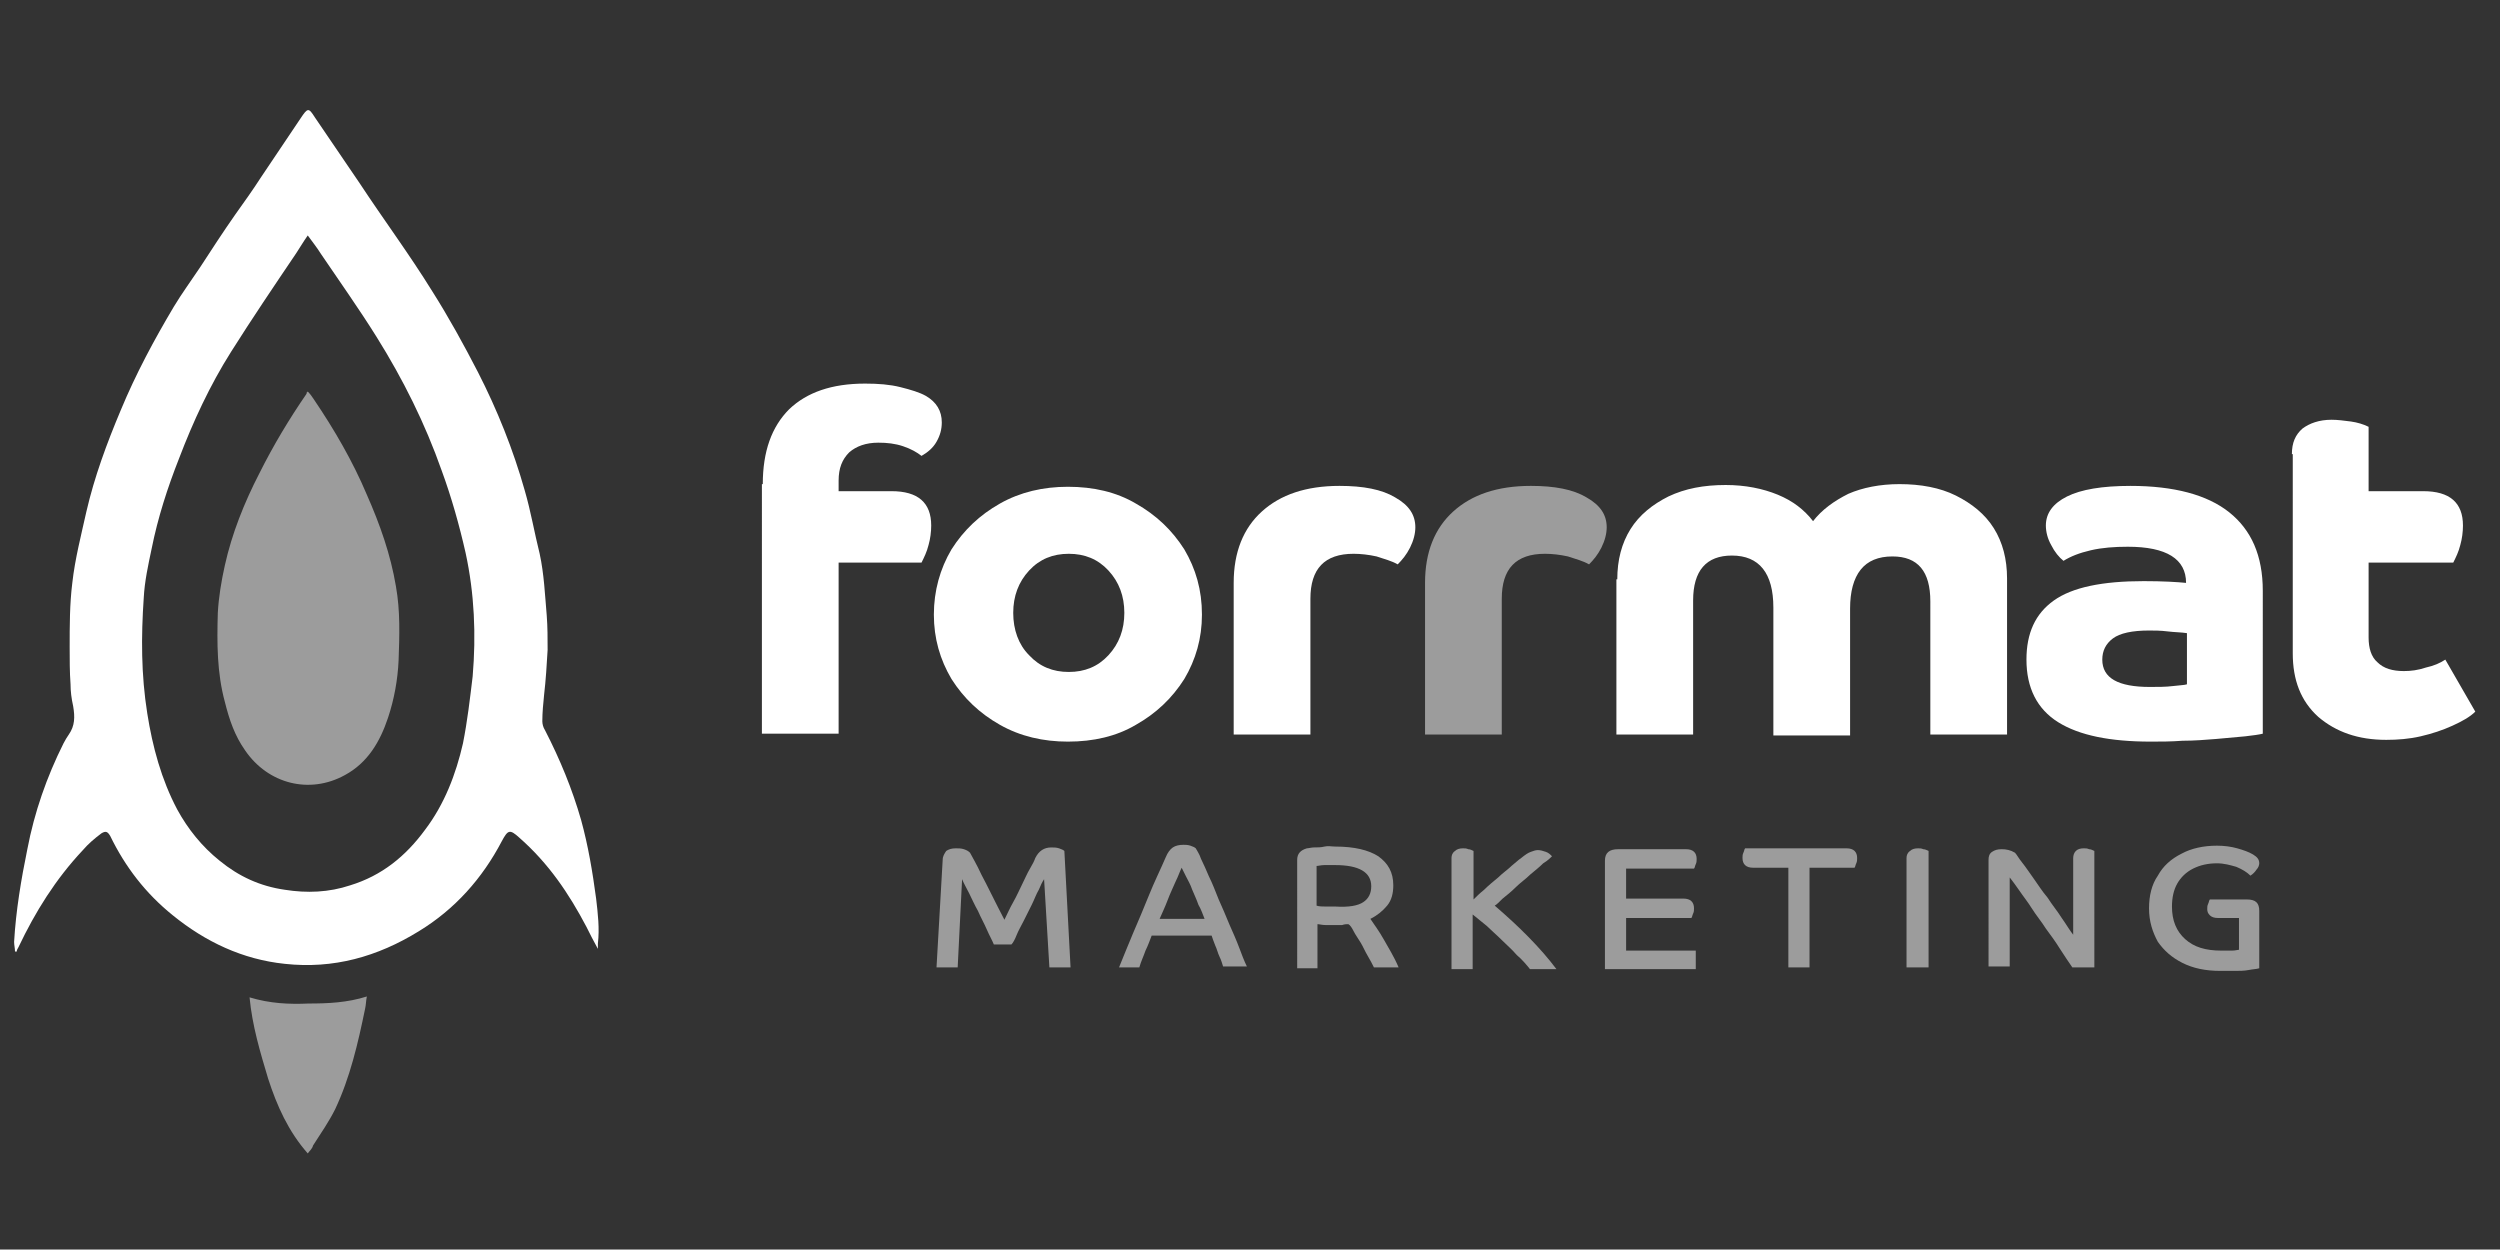
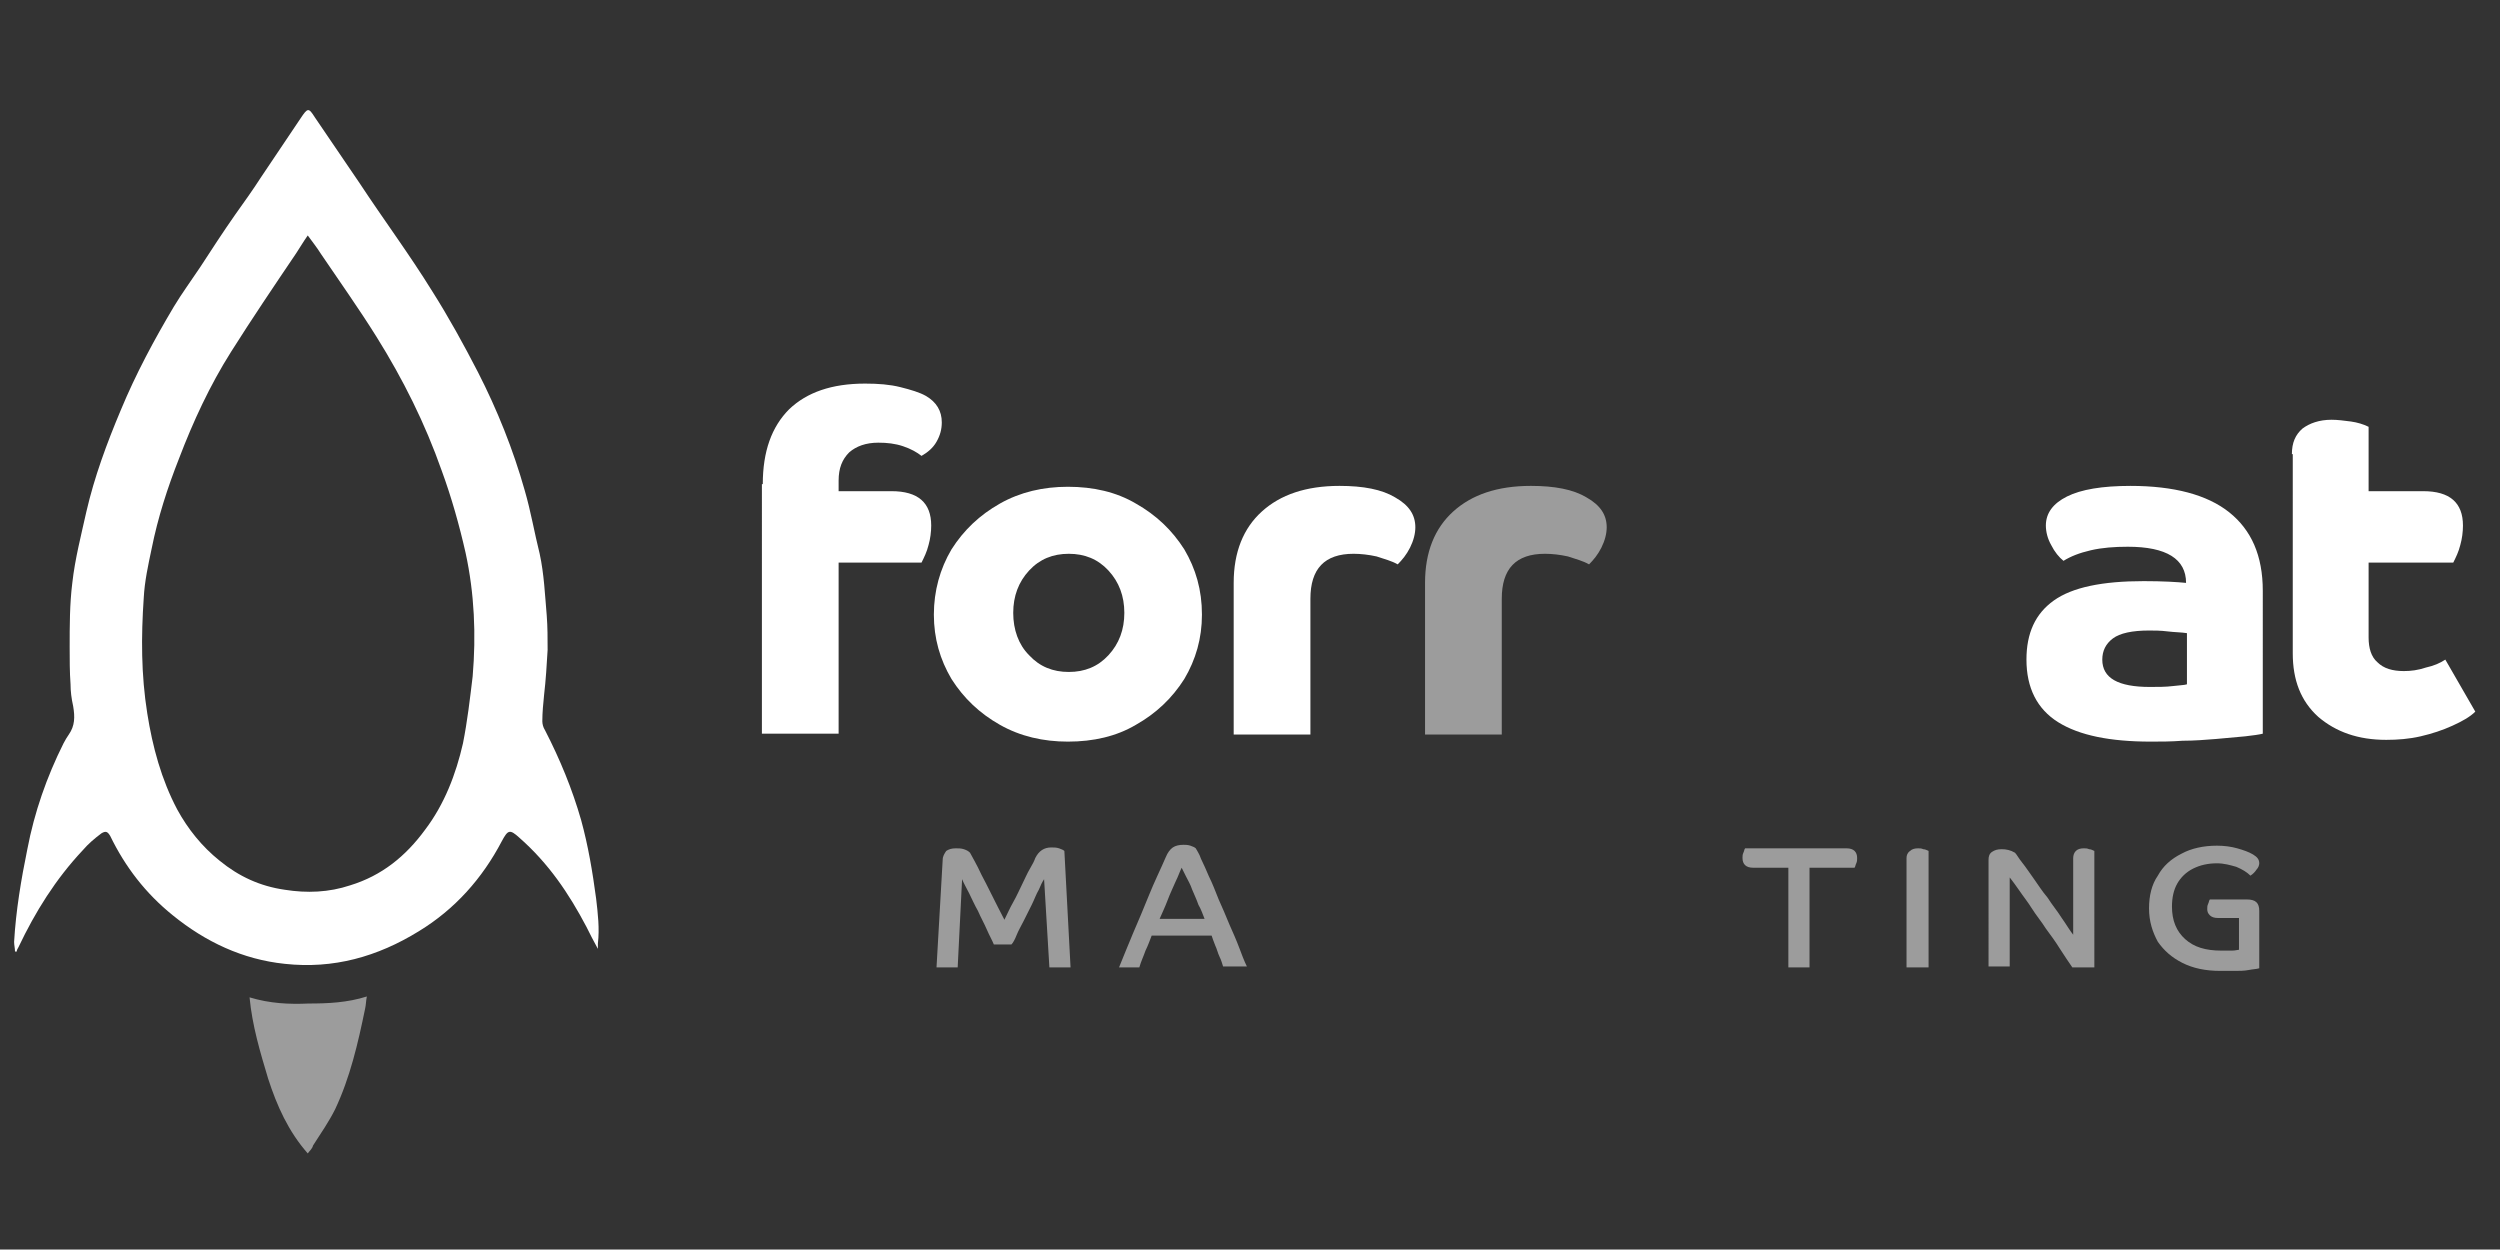
<svg xmlns="http://www.w3.org/2000/svg" version="1.1" id="Ebene_1" x="0px" y="0px" viewBox="0 0 283.5 141.7" style="enable-background:new 0 0 283.5 141.7;" xml:space="preserve">
  <rect x="0" y="0" width="283.5" height="141.7" fill="#333333" stroke="none" />
  <style type="text/css">
	.st0{fill:#FFFFFF;}
	.st1{fill:#9C9C9C;}
</style>
  <g>
    <path class="st0" d="M67.8,107.6c-0.5-0.9-0.9-1.7-1.3-2.5c-2-3.8-4.3-7.2-7.6-10.1c-1.1-1-1.3-0.9-2,0.4   c-2.2,4.2-5.3,7.7-9.4,10.2c-4.7,2.9-9.7,4.3-15.2,3.7c-4.8-0.5-9-2.5-12.7-5.5c-3.1-2.5-5.4-5.5-7.1-9c-0.3-0.5-0.5-0.6-1-0.3   c-0.8,0.6-1.5,1.2-2.1,1.9c-3.1,3.3-5.4,7-7.3,11c-0.1,0.2-0.2,0.3-0.2,0.5c-0.1,0-0.1,0-0.2,0c0-0.4-0.1-0.7-0.1-1.1   c0.2-3.5,0.8-7.1,1.5-10.5c0.8-4.2,2.2-8.2,4.1-12c0.2-0.4,0.4-0.7,0.6-1c0.7-1,0.7-2,0.5-3.2C8.1,79.2,8,78.4,8,77.6   c-0.1-1.4-0.1-2.8-0.1-4.2c0-2.4,0-4.9,0.3-7.3c0.3-2.7,1-5.4,1.6-8.1c0.9-3.9,2.3-7.7,3.9-11.5c1.7-4.1,3.8-8,6-11.7   c0.9-1.5,2-3,3-4.5c1.3-2,2.6-4,4-6c1-1.4,2-2.8,2.9-4.2c1.5-2.2,3-4.5,4.5-6.7c0.8-1.2,0.9-1.2,1.6-0.1c1.7,2.5,3.4,5,5.1,7.5   c2.7,4.1,5.6,8,8.2,12.2c1.9,3,3.6,6.1,5.2,9.2c2.2,4.3,4,8.8,5.3,13.4c0.7,2.4,1.1,4.8,1.7,7.2c0.5,2.3,0.6,4.7,0.8,7   c0.1,1.3,0.1,2.6,0.1,3.9c-0.1,1.7-0.2,3.4-0.4,5.1c-0.1,1-0.2,2-0.2,3c0,0.3,0.1,0.7,0.3,1c1.7,3.3,3.1,6.7,4.1,10.2   c0.8,2.9,1.3,5.9,1.7,8.9c0.2,1.7,0.4,3.4,0.2,5.1C67.8,107.1,67.8,107.3,67.8,107.6 M34.9,26.7c-0.5,0.7-0.9,1.4-1.3,2   c-2.5,3.7-5,7.4-7.4,11.2c-2.4,3.8-4.3,7.9-5.9,12.1c-1.3,3.3-2.4,6.7-3.1,10.2c-0.4,1.9-0.8,3.7-0.9,5.6   c-0.3,4.4-0.3,8.7,0.4,13.1c0.6,3.8,1.6,7.5,3.4,10.9c1.2,2.2,2.8,4.2,4.8,5.8c2.2,1.8,4.6,2.9,7.4,3.3c2.5,0.4,5,0.3,7.4-0.5   c3.6-1.1,6.3-3.3,8.5-6.3c2.2-2.9,3.5-6.3,4.3-9.8c0.5-2.5,0.8-5.1,1.1-7.6c0.4-4.7,0.2-9.4-0.8-14c-0.7-3.1-1.6-6.3-2.7-9.3   c-1.9-5.4-4.4-10.4-7.4-15.2c-2-3.2-4.2-6.3-6.3-9.4C35.9,28,35.4,27.4,34.9,26.7" />
    <path class="st1" d="M34.9,130.8c-2.2-2.5-3.5-5.4-4.5-8.5c-0.9-3-1.8-6-2.1-9.2c2.3,0.7,4.5,0.8,6.7,0.7c2.2,0,4.4-0.1,6.6-0.8   c-0.1,0.5-0.1,1-0.2,1.4c-0.8,3.9-1.7,7.8-3.4,11.4c-0.7,1.4-1.6,2.7-2.5,4.1C35.4,130.3,35.1,130.5,34.9,130.8" />
-     <path class="st1" d="M34.9,44.4c0.3,0.3,0.5,0.6,0.7,0.9c2.3,3.4,4.4,7,6,10.8c1.5,3.4,2.7,6.8,3.3,10.4c0.5,2.8,0.4,5.6,0.3,8.4   c-0.1,2.2-0.5,4.4-1.2,6.5c-0.9,2.7-2.3,5.1-4.9,6.5c-4,2.2-8.7,1-11.3-2.8c-1.2-1.7-1.8-3.5-2.3-5.5c-0.9-3.3-0.9-6.7-0.8-10.1   c0.1-1.8,0.4-3.6,0.8-5.4c0.8-3.6,2.2-7.1,3.9-10.4c1.6-3.2,3.4-6.2,5.4-9.1C34.7,44.6,34.7,44.6,34.9,44.4" />
    <path class="st0" d="M86.5,54.9c0-3.7,1-6.5,3-8.5c2-1.9,4.8-2.9,8.6-2.9c1.5,0,2.8,0.1,4,0.4c1.2,0.3,2.2,0.6,2.9,1   c1.2,0.7,1.8,1.7,1.8,3c0,0.8-0.2,1.5-0.6,2.2c-0.4,0.7-1,1.2-1.7,1.6c-0.5-0.4-1.2-0.8-2.1-1.1c-0.9-0.3-1.8-0.4-2.8-0.4   c-1.4,0-2.5,0.4-3.3,1.1c-0.8,0.8-1.2,1.8-1.2,3.2v1.2h6c3,0,4.5,1.3,4.5,3.9c0,0.7-0.1,1.5-0.3,2.2c-0.2,0.8-0.5,1.4-0.8,2h-9.4   v19.4h-8.7V54.9z" />
    <path class="st0" d="M121.1,84.1c-2.8,0-5.4-0.6-7.7-1.9c-2.3-1.3-4.1-3-5.5-5.2c-1.3-2.2-2-4.6-2-7.3c0-2.7,0.7-5.2,2-7.4   c1.4-2.2,3.2-3.9,5.5-5.2c2.3-1.3,4.9-1.9,7.7-1.9c2.9,0,5.5,0.6,7.7,1.9c2.3,1.3,4.1,3,5.5,5.2c1.3,2.2,2,4.6,2,7.4   c0,2.7-0.7,5.1-2,7.3c-1.4,2.2-3.2,3.9-5.5,5.2C126.6,83.5,124,84.1,121.1,84.1 M125.7,64.7c-1.2-1.3-2.7-1.9-4.5-1.9   s-3.3,0.6-4.5,1.9c-1.2,1.3-1.8,2.9-1.8,4.8s0.6,3.6,1.8,4.8c1.2,1.3,2.7,1.9,4.5,1.9s3.3-0.6,4.5-1.9c1.2-1.3,1.8-2.9,1.8-4.8   S126.9,66,125.7,64.7" />
    <path class="st0" d="M139.9,66.1c0-3.5,1.1-6.2,3.2-8.1c2.1-1.9,5-2.9,8.8-2.9c2.7,0,4.8,0.4,6.3,1.3c1.6,0.9,2.3,2,2.3,3.4   c0,0.7-0.2,1.5-0.6,2.3c-0.4,0.8-0.9,1.4-1.4,1.9c-0.7-0.4-1.5-0.6-2.4-0.9c-0.9-0.2-1.8-0.3-2.6-0.3c-3.3,0-4.9,1.7-4.9,5.1v15.4   h-8.7V66.1z" />
    <path class="st1" d="M161.6,66.1c0-3.5,1.1-6.2,3.2-8.1c2.1-1.9,5-2.9,8.8-2.9c2.7,0,4.8,0.4,6.3,1.3c1.6,0.9,2.3,2,2.3,3.4   c0,0.7-0.2,1.5-0.6,2.3c-0.4,0.8-0.9,1.4-1.4,1.9c-0.7-0.4-1.5-0.6-2.4-0.9c-0.9-0.2-1.8-0.3-2.6-0.3c-3.3,0-4.9,1.7-4.9,5.1v15.4   h-8.7V66.1z" />
-     <path class="st0" d="M183.4,65.7c0-2.2,0.5-4.1,1.5-5.7c1-1.6,2.5-2.8,4.3-3.7c1.9-0.9,4-1.3,6.5-1.3c2.2,0,4.2,0.4,5.9,1.1   c1.7,0.7,3,1.7,4,3c1-1.3,2.4-2.3,4-3.1c1.6-0.7,3.6-1.1,5.8-1.1c2.4,0,4.6,0.4,6.4,1.3s3.3,2.1,4.3,3.7c1,1.6,1.5,3.5,1.5,5.7   v17.7h-8.7V68.2c0-3.4-1.4-5.1-4.3-5.1c-1.6,0-2.8,0.5-3.6,1.5c-0.8,1-1.2,2.5-1.2,4.4v14.4h-8.7V68.9c0-3.9-1.6-5.9-4.7-5.9   c-2.9,0-4.4,1.7-4.4,5.1v15.2h-8.7V65.7z" />
    <path class="st0" d="M256.6,83.2c-0.4,0.1-1.1,0.2-2,0.3c-1,0.1-2.1,0.2-3.3,0.3c-1.2,0.1-2.5,0.2-3.8,0.2   c-1.3,0.1-2.5,0.1-3.6,0.1c-4.6,0-8.1-0.7-10.5-2.2c-2.4-1.5-3.6-3.9-3.6-7.1c0-3,1-5.2,3.1-6.7c2.1-1.5,5.5-2.2,10.2-2.2   c2.2,0,3.8,0.1,4.8,0.2c0-2.7-2.2-4.1-6.6-4.1c-1.5,0-2.9,0.1-4.2,0.4c-1.3,0.3-2.3,0.7-3.1,1.2c-0.5-0.4-1-1-1.4-1.8   c-0.4-0.7-0.6-1.5-0.6-2.2c0-1.4,0.8-2.5,2.4-3.3c1.6-0.8,4-1.2,7.2-1.2c4.9,0,8.7,1,11.2,3c2.5,2,3.8,4.9,3.8,8.9V83.2z    M243.8,77.9c0.9,0,1.8,0,2.6-0.1c0.8-0.1,1.3-0.1,1.6-0.2v-5.8c-0.6-0.1-1.4-0.1-2.2-0.2c-0.8-0.1-1.5-0.1-2.1-0.1   c-1.9,0-3.3,0.3-4.1,0.9c-0.8,0.6-1.2,1.4-1.2,2.4C238.4,76.9,240.2,77.9,243.8,77.9" />
    <path class="st0" d="M259.9,51.5c0-1.3,0.4-2.2,1.2-2.9c0.8-0.6,1.9-1,3.3-1c0.7,0,1.4,0.1,2.2,0.2c0.7,0.1,1.4,0.3,2,0.6v7.3h6.2   c3,0,4.5,1.3,4.5,3.9c0,0.7-0.1,1.5-0.3,2.2c-0.2,0.8-0.5,1.4-0.8,2h-9.6v8.5c0,1.2,0.3,2.2,1,2.8c0.7,0.7,1.7,1,3,1   c0.8,0,1.6-0.1,2.5-0.4c0.9-0.2,1.6-0.5,2.2-0.9l3.4,5.9c-0.6,0.6-1.5,1.1-2.6,1.6c-1.1,0.5-2.3,0.9-3.6,1.2   c-1.3,0.3-2.6,0.4-3.9,0.4c-3.2,0-5.7-0.9-7.7-2.6c-2-1.8-2.9-4.2-2.9-7.2V51.5z" />
  </g>
  <g>
    <path class="st1" d="M121.4,109.7H119l-0.6-10c-0.2,0.3-0.4,0.7-0.6,1.2c-0.3,0.5-0.5,1.1-0.8,1.7s-0.6,1.2-0.9,1.8   c-0.3,0.6-0.6,1.1-0.8,1.6c-0.2,0.5-0.4,0.9-0.6,1.1h-2c-0.2-0.5-0.5-1-0.8-1.7c-0.3-0.7-0.7-1.4-1-2.1c-0.4-0.7-0.7-1.4-1-2   c-0.3-0.6-0.6-1.1-0.8-1.6l-0.5,10h-2.4l0.7-12.2c0-0.4,0.2-0.7,0.4-1c0.3-0.2,0.6-0.3,1.1-0.3c0.3,0,0.6,0,0.9,0.1   c0.3,0.1,0.5,0.2,0.7,0.4c0.2,0.4,0.7,1.2,1.3,2.5c0.7,1.3,1.5,3,2.6,5.1c0.3-0.6,0.6-1.3,1-2s0.7-1.4,1-2s0.6-1.3,0.9-1.8   c0.3-0.5,0.5-0.9,0.6-1.2c0.4-0.8,1-1.2,1.8-1.2c0.3,0,0.6,0,0.9,0.1c0.3,0.1,0.5,0.2,0.6,0.3L121.4,109.7z" />
    <path class="st1" d="M126.9,109.7c0.5-1.2,1-2.5,1.6-3.9s1.2-2.8,1.8-4.3s1.3-2.9,1.9-4.3c0.2-0.5,0.5-0.9,0.8-1.1s0.7-0.3,1.2-0.3   c0.2,0,0.5,0,0.8,0.1c0.3,0.1,0.5,0.2,0.6,0.3c0.1,0.2,0.4,0.6,0.6,1.2c0.3,0.6,0.6,1.3,0.9,2c0.4,0.8,0.7,1.6,1.1,2.6   c0.4,0.9,0.8,1.8,1.2,2.8c0.4,0.9,0.8,1.8,1.1,2.6s0.6,1.6,0.9,2.2h-2.7c-0.1-0.3-0.2-0.7-0.4-1.1c-0.2-0.4-0.3-0.9-0.5-1.3   c-0.2-0.5-0.3-0.8-0.4-1.1h-6.8c-0.2,0.5-0.4,1.1-0.7,1.7c-0.2,0.6-0.5,1.2-0.7,1.9H126.9z M133.3,100c-0.3,0.7-0.6,1.3-0.9,2.1   s-0.6,1.4-0.9,2.1h5.1c-0.2-0.5-0.4-1.1-0.7-1.6c-0.2-0.6-0.5-1.2-0.7-1.7c-0.2-0.6-0.5-1.1-0.7-1.5c-0.2-0.4-0.4-0.8-0.5-1   C133.8,98.8,133.6,99.4,133.3,100z" />
-     <path class="st1" d="M147.1,97.5c0-0.7,0.4-1.1,1.1-1.3c0.2,0,0.5-0.1,0.8-0.1c0.4,0,0.8,0,1.2-0.1s0.8,0,1.2,0   c2.2,0,3.8,0.4,4.9,1.1c1.1,0.8,1.7,1.8,1.7,3.3c0,0.9-0.2,1.7-0.7,2.3s-1.1,1.1-1.9,1.5c0.4,0.6,1,1.4,1.5,2.3s1.2,2,1.7,3.2h-2.8   c-0.2-0.4-0.4-0.8-0.7-1.3s-0.5-1-0.8-1.5c-0.3-0.5-0.6-0.9-0.8-1.3c-0.2-0.4-0.4-0.7-0.6-0.8c-0.2,0-0.4,0-0.7,0.1   c-0.3,0-0.5,0-0.7,0c-0.4,0-0.8,0-1.2,0c-0.4,0-0.7-0.1-0.9-0.1v5h-2.3V97.5z M154.6,102.3c0.6-0.4,0.9-1,0.9-1.8   c0-1.6-1.4-2.4-4.1-2.4c-0.4,0-0.8,0-1.2,0s-0.7,0.1-0.9,0.1v4.5c0.3,0.1,0.7,0.1,1,0.1s0.8,0,1.1,0   C153,102.9,154,102.7,154.6,102.3z" />
-     <path class="st1" d="M164.6,97.3c0-0.3,0.1-0.6,0.4-0.8c0.2-0.2,0.5-0.3,0.9-0.3c0.2,0,0.4,0,0.6,0.1c0.2,0,0.4,0.1,0.6,0.2v5.5   c0.3-0.3,0.7-0.7,1.2-1.1c0.5-0.5,1-0.9,1.6-1.4c0.5-0.5,1.1-0.9,1.5-1.3c0.5-0.4,0.8-0.7,1.1-0.9c0.5-0.4,0.8-0.6,1.1-0.7   c0.3-0.1,0.5-0.2,0.8-0.2c0.3,0,0.6,0.1,0.9,0.2c0.3,0.1,0.5,0.3,0.7,0.5c-0.2,0.2-0.5,0.5-1,0.8c-0.4,0.4-0.9,0.8-1.5,1.3   c-0.5,0.5-1.1,0.9-1.6,1.4c-0.5,0.5-1,0.9-1.5,1.3c-0.4,0.4-0.7,0.7-0.9,0.8c2.8,2.4,5.2,4.8,7,7.2h-3c-0.4-0.5-0.9-1.1-1.5-1.6   c-0.5-0.6-1.1-1.1-1.7-1.7c-0.6-0.6-1.2-1.1-1.7-1.6c-0.6-0.5-1.1-0.9-1.6-1.3v6.2h-2.4V97.3z" />
-     <path class="st1" d="M182,97.6c0-0.9,0.5-1.3,1.5-1.3h7.7c0.8,0,1.2,0.4,1.2,1.1c0,0.2,0,0.4-0.1,0.6c-0.1,0.2-0.1,0.4-0.2,0.5   h-7.7v3.4h6.5c0.8,0,1.2,0.4,1.2,1.1c0,0.2,0,0.4-0.1,0.6c-0.1,0.2-0.1,0.4-0.2,0.5h-7.4v3.7h7.9v2.1H182V97.6z" />
    <path class="st1" d="M202.8,98.4h-4c-0.8,0-1.2-0.4-1.2-1.1c0-0.2,0-0.4,0.1-0.6c0.1-0.2,0.1-0.4,0.2-0.5h11.5   c0.8,0,1.2,0.4,1.2,1.1c0,0.2,0,0.4-0.1,0.6c-0.1,0.2-0.1,0.4-0.2,0.5h-5.1v11.3h-2.4V98.4z" />
    <path class="st1" d="M218.6,109.7h-2.4V97.3c0-0.3,0.1-0.6,0.4-0.8c0.2-0.2,0.5-0.3,0.9-0.3c0.2,0,0.4,0,0.6,0.1   c0.2,0,0.4,0.1,0.6,0.2V109.7z" />
    <path class="st1" d="M237.4,109.7H235c-0.4-0.6-0.9-1.3-1.4-2.1s-1-1.5-1.6-2.3c-0.5-0.8-1.1-1.5-1.6-2.3s-1-1.4-1.4-2   c-0.4-0.6-0.8-1.1-1.1-1.5v10.1h-2.4V97.5c0-0.4,0.1-0.7,0.4-0.9c0.3-0.2,0.6-0.3,1.1-0.3c0.5,0,1,0.1,1.5,0.4   c0.2,0.2,0.4,0.6,0.8,1.1c0.4,0.5,0.8,1.1,1.3,1.8c0.5,0.7,1,1.5,1.6,2.2c0.5,0.8,1.1,1.5,1.6,2.3c0.5,0.7,0.9,1.4,1.3,1.9v-8.7   c0-0.3,0.1-0.6,0.3-0.8c0.2-0.2,0.5-0.3,0.9-0.3c0.2,0,0.4,0,0.6,0.1c0.2,0,0.4,0.1,0.6,0.2V109.7z" />
    <path class="st1" d="M256.2,109.8c-0.3,0.1-0.7,0.1-1.2,0.2c-0.5,0.1-1.1,0.1-1.6,0.1c-0.6,0-1.1,0-1.6,0c-1.7,0-3.1-0.3-4.3-0.9   c-1.2-0.6-2.1-1.4-2.8-2.4c-0.6-1.1-1-2.3-1-3.8c0-1.4,0.3-2.7,1-3.7c0.6-1.1,1.5-1.9,2.7-2.5c1.1-0.6,2.5-0.9,4-0.9   c0.8,0,1.6,0.1,2.3,0.3s1.3,0.4,1.8,0.7c0.5,0.3,0.7,0.6,0.7,1c0,0.2-0.1,0.5-0.3,0.7c-0.2,0.3-0.4,0.5-0.7,0.7   c-0.4-0.4-0.9-0.7-1.6-1c-0.7-0.2-1.4-0.4-2.2-0.4c-1,0-1.9,0.2-2.7,0.6c-0.8,0.4-1.4,1-1.8,1.7c-0.4,0.7-0.6,1.6-0.6,2.6   c0,1.6,0.5,2.8,1.5,3.7s2.3,1.3,4.1,1.3c0.4,0,0.7,0,1.2,0c0.4,0,0.7-0.1,0.8-0.1v-3.6h-2.4c-0.4,0-0.7-0.1-0.9-0.3   c-0.2-0.2-0.3-0.4-0.3-0.7c0-0.2,0-0.4,0.1-0.6s0.1-0.4,0.2-0.5h4.2c1,0,1.4,0.4,1.4,1.3V109.8z" />
  </g>
</svg>